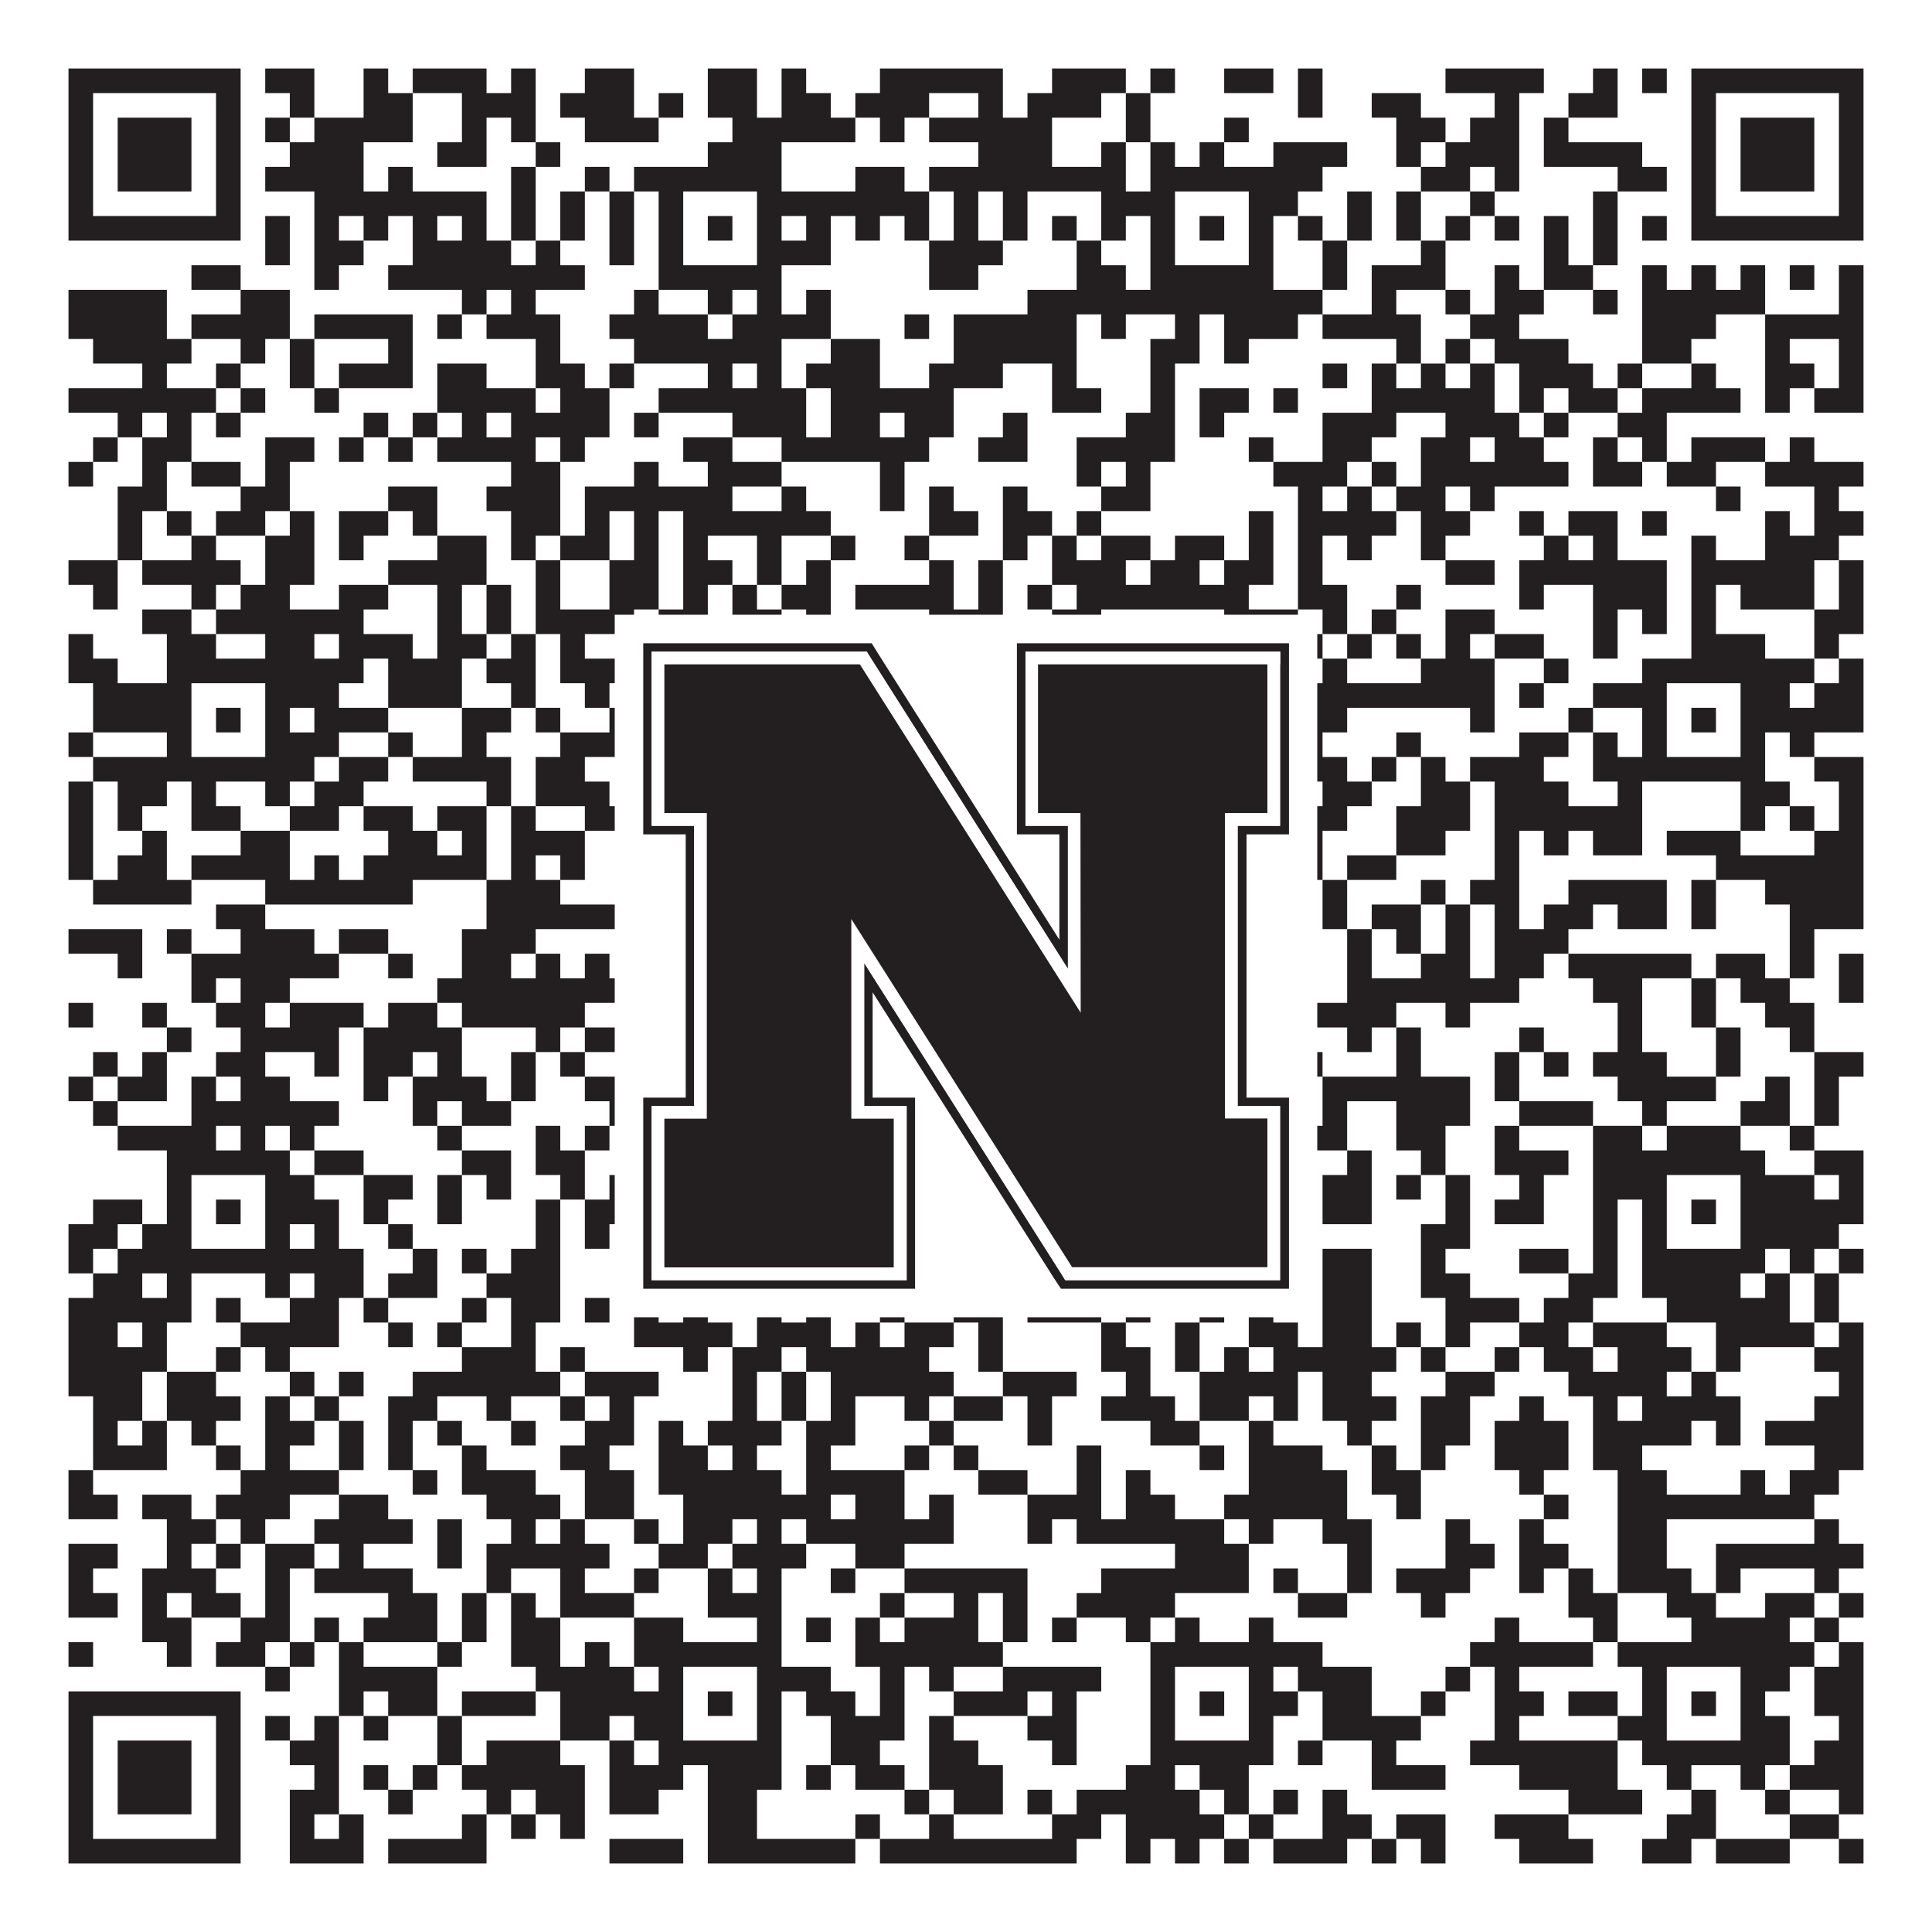
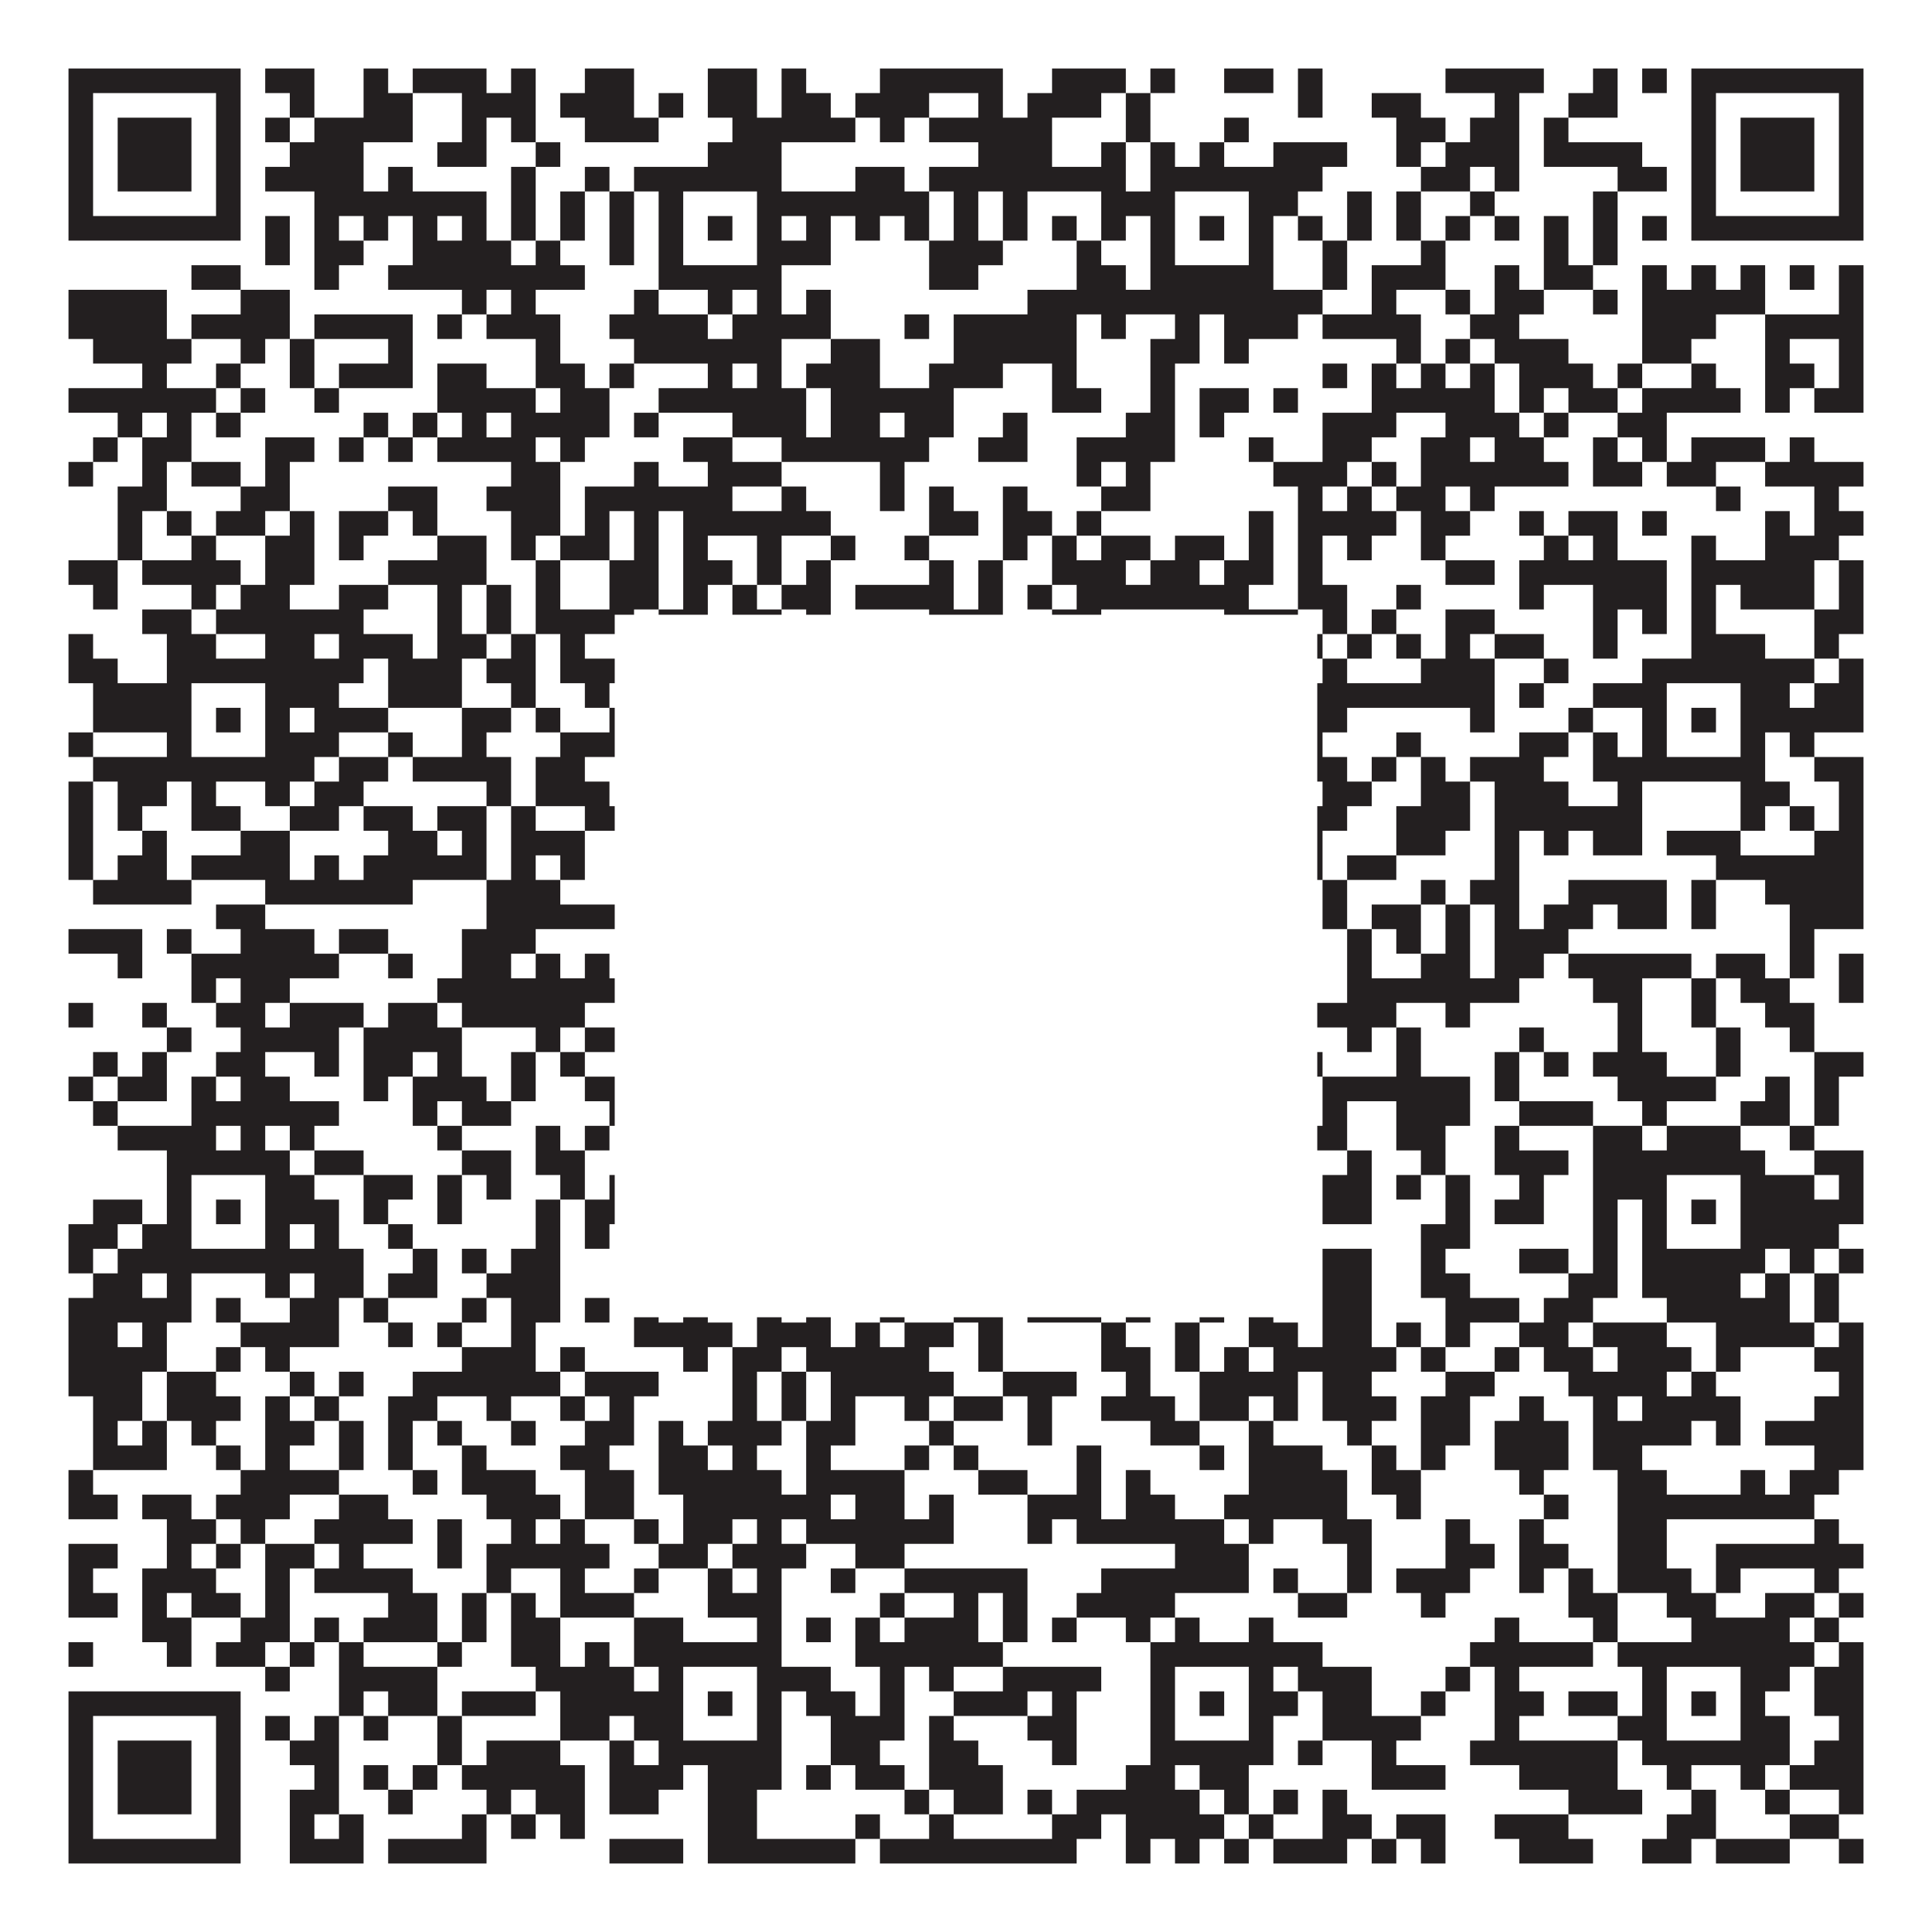
<svg xmlns="http://www.w3.org/2000/svg" version="1.1" width="1100px" height="1100px" viewBox="0 0 1100 1100">
  <rect x="0" y="0" width="1100" height="1100" fill="#ffffff" fill-opacity="1" />
  <path fill="#231f20" fill-opacity="1" d="M39,39L137,39L137,53L39,53ZM151,39L179,39L179,53L151,53ZM207,39L221,39L221,53L207,53ZM235,39L277,39L277,53L235,53ZM291,39L305,39L305,53L291,53ZM333,39L361,39L361,53L333,53ZM403,39L431,39L431,53L403,53ZM445,39L459,39L459,53L445,53ZM501,39L571,39L571,53L501,53ZM599,39L641,39L641,53L599,53ZM655,39L669,39L669,53L655,53ZM697,39L725,39L725,53L697,53ZM739,39L753,39L753,53L739,53ZM823,39L879,39L879,53L823,53ZM907,39L921,39L921,53L907,53ZM935,39L949,39L949,53L935,53ZM963,39L1061,39L1061,53L963,53ZM39,53L53,53L53,67L39,67ZM123,53L137,53L137,67L123,67ZM165,53L179,53L179,67L165,67ZM207,53L235,53L235,67L207,67ZM263,53L305,53L305,67L263,67ZM319,53L361,53L361,67L319,67ZM375,53L389,53L389,67L375,67ZM403,53L431,53L431,67L403,67ZM445,53L473,53L473,67L445,67ZM487,53L529,53L529,67L487,67ZM557,53L571,53L571,67L557,67ZM585,53L627,53L627,67L585,67ZM641,53L655,53L655,67L641,67ZM739,53L753,53L753,67L739,67ZM781,53L809,53L809,67L781,67ZM851,53L865,53L865,67L851,67ZM893,53L921,53L921,67L893,67ZM963,53L977,53L977,67L963,67ZM1047,53L1061,53L1061,67L1047,67ZM39,67L53,67L53,81L39,81ZM67,67L109,67L109,81L67,81ZM123,67L137,67L137,81L123,81ZM151,67L165,67L165,81L151,81ZM179,67L235,67L235,81L179,81ZM263,67L277,67L277,81L263,81ZM291,67L305,67L305,81L291,81ZM333,67L375,67L375,81L333,81ZM417,67L487,67L487,81L417,81ZM501,67L515,67L515,81L501,81ZM529,67L599,67L599,81L529,81ZM641,67L655,67L655,81L641,81ZM697,67L711,67L711,81L697,81ZM795,67L823,67L823,81L795,81ZM837,67L865,67L865,81L837,81ZM879,67L893,67L893,81L879,81ZM963,67L977,67L977,81L963,81ZM991,67L1033,67L1033,81L991,81ZM1047,67L1061,67L1061,81L1047,81ZM39,81L53,81L53,95L39,95ZM67,81L109,81L109,95L67,95ZM123,81L137,81L137,95L123,95ZM165,81L207,81L207,95L165,95ZM249,81L277,81L277,95L249,95ZM305,81L319,81L319,95L305,95ZM403,81L445,81L445,95L403,95ZM557,81L599,81L599,95L557,95ZM627,81L641,81L641,95L627,95ZM655,81L669,81L669,95L655,95ZM683,81L697,81L697,95L683,95ZM725,81L767,81L767,95L725,95ZM795,81L809,81L809,95L795,95ZM823,81L865,81L865,95L823,95ZM879,81L935,81L935,95L879,95ZM963,81L977,81L977,95L963,95ZM991,81L1033,81L1033,95L991,95ZM1047,81L1061,81L1061,95L1047,95ZM39,95L53,95L53,109L39,109ZM67,95L109,95L109,109L67,109ZM123,95L137,95L137,109L123,109ZM151,95L207,95L207,109L151,109ZM221,95L235,95L235,109L221,109ZM291,95L305,95L305,109L291,109ZM333,95L347,95L347,109L333,109ZM361,95L445,95L445,109L361,109ZM487,95L515,95L515,109L487,109ZM529,95L641,95L641,109L529,109ZM655,95L753,95L753,109L655,109ZM809,95L837,95L837,109L809,109ZM851,95L865,95L865,109L851,109ZM921,95L949,95L949,109L921,109ZM963,95L977,95L977,109L963,109ZM991,95L1033,95L1033,109L991,109ZM1047,95L1061,95L1061,109L1047,109ZM39,109L53,109L53,123L39,123ZM123,109L137,109L137,123L123,123ZM179,109L277,109L277,123L179,123ZM291,109L305,109L305,123L291,123ZM319,109L333,109L333,123L319,123ZM347,109L361,109L361,123L347,123ZM375,109L389,109L389,123L375,123ZM431,109L529,109L529,123L431,123ZM543,109L557,109L557,123L543,123ZM571,109L585,109L585,123L571,123ZM627,109L669,109L669,123L627,123ZM711,109L739,109L739,123L711,123ZM767,109L781,109L781,123L767,123ZM795,109L809,109L809,123L795,123ZM837,109L851,109L851,123L837,123ZM907,109L921,109L921,123L907,123ZM963,109L977,109L977,123L963,123ZM1047,109L1061,109L1061,123L1047,123ZM39,123L137,123L137,137L39,137ZM151,123L165,123L165,137L151,137ZM179,123L193,123L193,137L179,137ZM207,123L221,123L221,137L207,137ZM235,123L249,123L249,137L235,137ZM263,123L277,123L277,137L263,137ZM291,123L305,123L305,137L291,137ZM319,123L333,123L333,137L319,137ZM347,123L361,123L361,137L347,137ZM375,123L389,123L389,137L375,137ZM403,123L417,123L417,137L403,137ZM431,123L445,123L445,137L431,137ZM459,123L473,123L473,137L459,137ZM487,123L501,123L501,137L487,137ZM515,123L529,123L529,137L515,137ZM543,123L557,123L557,137L543,137ZM571,123L585,123L585,137L571,137ZM599,123L613,123L613,137L599,137ZM627,123L641,123L641,137L627,137ZM655,123L669,123L669,137L655,137ZM683,123L697,123L697,137L683,137ZM711,123L725,123L725,137L711,137ZM739,123L753,123L753,137L739,137ZM767,123L781,123L781,137L767,137ZM795,123L809,123L809,137L795,137ZM823,123L837,123L837,137L823,137ZM851,123L865,123L865,137L851,137ZM879,123L893,123L893,137L879,137ZM907,123L921,123L921,137L907,137ZM935,123L949,123L949,137L935,137ZM963,123L1061,123L1061,137L963,137ZM151,137L165,137L165,151L151,151ZM179,137L207,137L207,151L179,151ZM235,137L291,137L291,151L235,151ZM305,137L319,137L319,151L305,151ZM347,137L361,137L361,151L347,151ZM375,137L389,137L389,151L375,151ZM431,137L473,137L473,151L431,151ZM529,137L571,137L571,151L529,151ZM613,137L627,137L627,151L613,151ZM655,137L669,137L669,151L655,151ZM711,137L725,137L725,151L711,151ZM753,137L767,137L767,151L753,151ZM809,137L823,137L823,151L809,151ZM879,137L893,137L893,151L879,151ZM907,137L921,137L921,151L907,151ZM109,151L137,151L137,165L109,165ZM179,151L193,151L193,165L179,165ZM221,151L333,151L333,165L221,165ZM375,151L445,151L445,165L375,165ZM529,151L557,151L557,165L529,165ZM613,151L641,151L641,165L613,165ZM655,151L725,151L725,165L655,165ZM753,151L767,151L767,165L753,165ZM781,151L823,151L823,165L781,165ZM851,151L865,151L865,165L851,165ZM879,151L907,151L907,165L879,165ZM935,151L949,151L949,165L935,165ZM963,151L977,151L977,165L963,165ZM991,151L1005,151L1005,165L991,165ZM1019,151L1033,151L1033,165L1019,165ZM1047,151L1061,151L1061,165L1047,165ZM39,165L95,165L95,179L39,179ZM137,165L165,165L165,179L137,179ZM263,165L277,165L277,179L263,179ZM291,165L305,165L305,179L291,179ZM361,165L375,165L375,179L361,179ZM403,165L417,165L417,179L403,179ZM431,165L445,165L445,179L431,179ZM459,165L473,165L473,179L459,179ZM585,165L753,165L753,179L585,179ZM781,165L795,165L795,179L781,179ZM823,165L837,165L837,179L823,179ZM851,165L879,165L879,179L851,179ZM907,165L921,165L921,179L907,179ZM935,165L1005,165L1005,179L935,179ZM1047,165L1061,165L1061,179L1047,179ZM39,179L95,179L95,193L39,193ZM109,179L165,179L165,193L109,193ZM179,179L235,179L235,193L179,193ZM249,179L263,179L263,193L249,193ZM277,179L319,179L319,193L277,193ZM347,179L403,179L403,193L347,193ZM417,179L473,179L473,193L417,193ZM515,179L529,179L529,193L515,193ZM543,179L613,179L613,193L543,193ZM627,179L641,179L641,193L627,193ZM669,179L683,179L683,193L669,193ZM697,179L739,179L739,193L697,193ZM753,179L809,179L809,193L753,193ZM837,179L865,179L865,193L837,193ZM935,179L977,179L977,193L935,193ZM1005,179L1061,179L1061,193L1005,193ZM53,193L109,193L109,207L53,207ZM137,193L151,193L151,207L137,207ZM165,193L179,193L179,207L165,207ZM221,193L235,193L235,207L221,207ZM305,193L319,193L319,207L305,207ZM361,193L445,193L445,207L361,207ZM473,193L501,193L501,207L473,207ZM543,193L613,193L613,207L543,207ZM655,193L683,193L683,207L655,207ZM697,193L711,193L711,207L697,207ZM795,193L809,193L809,207L795,207ZM823,193L837,193L837,207L823,207ZM851,193L893,193L893,207L851,207ZM935,193L963,193L963,207L935,207ZM1005,193L1019,193L1019,207L1005,207ZM1047,193L1061,193L1061,207L1047,207ZM81,207L95,207L95,221L81,221ZM123,207L137,207L137,221L123,221ZM165,207L179,207L179,221L165,221ZM193,207L235,207L235,221L193,221ZM249,207L277,207L277,221L249,221ZM305,207L333,207L333,221L305,221ZM347,207L361,207L361,221L347,221ZM403,207L417,207L417,221L403,221ZM431,207L445,207L445,221L431,221ZM459,207L501,207L501,221L459,221ZM529,207L571,207L571,221L529,221ZM599,207L613,207L613,221L599,221ZM655,207L669,207L669,221L655,221ZM753,207L767,207L767,221L753,221ZM781,207L795,207L795,221L781,221ZM809,207L823,207L823,221L809,221ZM837,207L851,207L851,221L837,221ZM865,207L907,207L907,221L865,221ZM921,207L935,207L935,221L921,221ZM963,207L977,207L977,221L963,221ZM1005,207L1033,207L1033,221L1005,221ZM1047,207L1061,207L1061,221L1047,221ZM39,221L123,221L123,235L39,235ZM137,221L151,221L151,235L137,235ZM179,221L193,221L193,235L179,235ZM249,221L305,221L305,235L249,235ZM319,221L347,221L347,235L319,235ZM375,221L459,221L459,235L375,235ZM473,221L543,221L543,235L473,235ZM599,221L627,221L627,235L599,235ZM655,221L669,221L669,235L655,235ZM683,221L711,221L711,235L683,235ZM725,221L739,221L739,235L725,235ZM781,221L851,221L851,235L781,235ZM865,221L879,221L879,235L865,235ZM893,221L921,221L921,235L893,235ZM935,221L991,221L991,235L935,235ZM1005,221L1019,221L1019,235L1005,235ZM1033,221L1061,221L1061,235L1033,235ZM67,235L81,235L81,249L67,249ZM95,235L109,235L109,249L95,249ZM123,235L137,235L137,249L123,249ZM207,235L221,235L221,249L207,249ZM235,235L249,235L249,249L235,249ZM263,235L277,235L277,249L263,249ZM291,235L347,235L347,249L291,249ZM361,235L375,235L375,249L361,249ZM417,235L459,235L459,249L417,249ZM473,235L501,235L501,249L473,249ZM515,235L543,235L543,249L515,249ZM571,235L585,235L585,249L571,249ZM641,235L669,235L669,249L641,249ZM683,235L697,235L697,249L683,249ZM753,235L795,235L795,249L753,249ZM823,235L865,235L865,249L823,249ZM879,235L893,235L893,249L879,249ZM921,235L949,235L949,249L921,249ZM53,249L67,249L67,263L53,263ZM81,249L109,249L109,263L81,263ZM151,249L179,249L179,263L151,263ZM193,249L207,249L207,263L193,263ZM221,249L235,249L235,263L221,263ZM249,249L305,249L305,263L249,263ZM319,249L333,249L333,263L319,263ZM389,249L417,249L417,263L389,263ZM445,249L529,249L529,263L445,263ZM557,249L585,249L585,263L557,263ZM613,249L669,249L669,263L613,263ZM711,249L725,249L725,263L711,263ZM753,249L781,249L781,263L753,263ZM809,249L837,249L837,263L809,263ZM851,249L879,249L879,263L851,263ZM907,249L921,249L921,263L907,263ZM935,249L949,249L949,263L935,263ZM963,249L1005,249L1005,263L963,263ZM1019,249L1033,249L1033,263L1019,263ZM39,263L53,263L53,277L39,277ZM81,263L95,263L95,277L81,277ZM109,263L137,263L137,277L109,277ZM151,263L165,263L165,277L151,277ZM291,263L319,263L319,277L291,277ZM361,263L375,263L375,277L361,277ZM403,263L445,263L445,277L403,277ZM501,263L515,263L515,277L501,277ZM613,263L627,263L627,277L613,277ZM641,263L655,263L655,277L641,277ZM725,263L767,263L767,277L725,277ZM781,263L795,263L795,277L781,277ZM809,263L893,263L893,277L809,277ZM907,263L935,263L935,277L907,277ZM949,263L977,263L977,277L949,277ZM1005,263L1061,263L1061,277L1005,277ZM67,277L95,277L95,291L67,291ZM137,277L165,277L165,291L137,291ZM221,277L249,277L249,291L221,291ZM277,277L319,277L319,291L277,291ZM333,277L417,277L417,291L333,291ZM445,277L459,277L459,291L445,291ZM501,277L515,277L515,291L501,291ZM529,277L543,277L543,291L529,291ZM571,277L585,277L585,291L571,291ZM627,277L655,277L655,291L627,291ZM739,277L753,277L753,291L739,291ZM767,277L781,277L781,291L767,291ZM795,277L823,277L823,291L795,291ZM837,277L851,277L851,291L837,291ZM977,277L991,277L991,291L977,291ZM1033,277L1047,277L1047,291L1033,291ZM67,291L81,291L81,305L67,305ZM95,291L109,291L109,305L95,305ZM123,291L151,291L151,305L123,305ZM165,291L179,291L179,305L165,305ZM193,291L221,291L221,305L193,305ZM235,291L249,291L249,305L235,305ZM291,291L319,291L319,305L291,305ZM333,291L347,291L347,305L333,305ZM361,291L375,291L375,305L361,305ZM389,291L473,291L473,305L389,305ZM529,291L557,291L557,305L529,305ZM571,291L599,291L599,305L571,305ZM613,291L627,291L627,305L613,305ZM711,291L725,291L725,305L711,305ZM739,291L795,291L795,305L739,305ZM809,291L837,291L837,305L809,305ZM865,291L879,291L879,305L865,305ZM893,291L921,291L921,305L893,305ZM935,291L949,291L949,305L935,305ZM1005,291L1019,291L1019,305L1005,305ZM1033,291L1061,291L1061,305L1033,305ZM67,305L81,305L81,319L67,319ZM109,305L123,305L123,319L109,319ZM151,305L179,305L179,319L151,319ZM193,305L207,305L207,319L193,319ZM249,305L277,305L277,319L249,319ZM291,305L305,305L305,319L291,319ZM319,305L347,305L347,319L319,319ZM361,305L375,305L375,319L361,319ZM389,305L403,305L403,319L389,319ZM431,305L445,305L445,319L431,319ZM473,305L487,305L487,319L473,319ZM515,305L529,305L529,319L515,319ZM571,305L585,305L585,319L571,319ZM599,305L613,305L613,319L599,319ZM627,305L655,305L655,319L627,319ZM669,305L697,305L697,319L669,319ZM711,305L725,305L725,319L711,319ZM739,305L753,305L753,319L739,319ZM767,305L781,305L781,319L767,319ZM809,305L823,305L823,319L809,319ZM879,305L893,305L893,319L879,319ZM907,305L921,305L921,319L907,319ZM963,305L977,305L977,319L963,319ZM1005,305L1047,305L1047,319L1005,319ZM39,319L67,319L67,333L39,333ZM81,319L137,319L137,333L81,333ZM151,319L179,319L179,333L151,333ZM221,319L277,319L277,333L221,333ZM305,319L319,319L319,333L305,333ZM347,319L375,319L375,333L347,333ZM389,319L417,319L417,333L389,333ZM431,319L445,319L445,333L431,333ZM459,319L473,319L473,333L459,333ZM529,319L543,319L543,333L529,333ZM557,319L571,319L571,333L557,333ZM599,319L641,319L641,333L599,333ZM655,319L683,319L683,333L655,333ZM697,319L725,319L725,333L697,333ZM739,319L753,319L753,333L739,333ZM823,319L851,319L851,333L823,333ZM865,319L949,319L949,333L865,333ZM963,319L1033,319L1033,333L963,333ZM1047,319L1061,319L1061,333L1047,333ZM53,333L67,333L67,347L53,347ZM109,333L123,333L123,347L109,347ZM137,333L165,333L165,347L137,347ZM193,333L221,333L221,347L193,347ZM249,333L263,333L263,347L249,347ZM277,333L291,333L291,347L277,347ZM305,333L319,333L319,347L305,347ZM347,333L375,333L375,347L347,347ZM389,333L403,333L403,347L389,347ZM417,333L431,333L431,347L417,347ZM445,333L473,333L473,347L445,347ZM487,333L543,333L543,347L487,347ZM557,333L571,333L571,347L557,347ZM585,333L599,333L599,347L585,347ZM613,333L711,333L711,347L613,347ZM739,333L767,333L767,347L739,347ZM795,333L809,333L809,347L795,347ZM865,333L879,333L879,347L865,347ZM907,333L949,333L949,347L907,347ZM963,333L977,333L977,347L963,347ZM991,333L1033,333L1033,347L991,347ZM1047,333L1061,333L1061,347L1047,347ZM81,347L109,347L109,361L81,361ZM123,347L207,347L207,361L123,361ZM249,347L263,347L263,361L249,361ZM277,347L291,347L291,361L277,361ZM305,347L361,347L361,361L305,361ZM375,347L403,347L403,361L375,361ZM417,347L445,347L445,361L417,361ZM459,347L473,347L473,361L459,361ZM529,347L571,347L571,361L529,361ZM599,347L627,347L627,361L599,361ZM697,347L739,347L739,361L697,361ZM753,347L767,347L767,361L753,361ZM781,347L795,347L795,361L781,361ZM823,347L851,347L851,361L823,361ZM907,347L921,347L921,361L907,361ZM935,347L949,347L949,361L935,361ZM963,347L977,347L977,361L963,361ZM1033,347L1061,347L1061,361L1033,361ZM39,361L53,361L53,375L39,375ZM95,361L123,361L123,375L95,375ZM151,361L179,361L179,375L151,375ZM193,361L235,361L235,375L193,375ZM249,361L277,361L277,375L249,375ZM291,361L305,361L305,375L291,375ZM319,361L333,361L333,375L319,375ZM389,361L417,361L417,375L389,375ZM431,361L445,361L445,375L431,375ZM501,361L543,361L543,375L501,375ZM557,361L585,361L585,375L557,375ZM641,361L669,361L669,375L641,375ZM697,361L711,361L711,375L697,375ZM739,361L753,361L753,375L739,375ZM767,361L781,361L781,375L767,375ZM795,361L809,361L809,375L795,375ZM823,361L837,361L837,375L823,375ZM851,361L879,361L879,375L851,375ZM907,361L921,361L921,375L907,375ZM963,361L1005,361L1005,375L963,375ZM1033,361L1047,361L1047,375L1033,375ZM39,375L67,375L67,389L39,389ZM95,375L207,375L207,389L95,389ZM221,375L263,375L263,389L221,389ZM277,375L305,375L305,389L277,389ZM319,375L361,375L361,389L319,389ZM375,375L445,375L445,389L375,389ZM501,375L515,375L515,389L501,389ZM543,375L557,375L557,389L543,389ZM613,375L627,375L627,389L613,389ZM655,375L725,375L725,389L655,389ZM753,375L767,375L767,389L753,389ZM809,375L851,375L851,389L809,389ZM879,375L893,375L893,389L879,389ZM935,375L1033,375L1033,389L935,389ZM1047,375L1061,375L1061,389L1047,389ZM53,389L109,389L109,403L53,403ZM151,389L193,389L193,403L151,403ZM221,389L263,389L263,403L221,403ZM291,389L305,389L305,403L291,403ZM333,389L347,389L347,403L333,403ZM361,389L389,389L389,403L361,403ZM431,389L445,389L445,403L431,403ZM501,389L529,389L529,403L501,403ZM543,389L585,389L585,403L543,403ZM613,389L641,389L641,403L613,403ZM655,389L669,389L669,403L655,403ZM711,389L725,389L725,403L711,403ZM739,389L851,389L851,403L739,403ZM865,389L879,389L879,403L865,403ZM907,389L949,389L949,403L907,403ZM991,389L1019,389L1019,403L991,403ZM1033,389L1061,389L1061,403L1033,403ZM53,403L109,403L109,417L53,417ZM123,403L137,403L137,417L123,417ZM151,403L165,403L165,417L151,417ZM179,403L221,403L221,417L179,417ZM263,403L291,403L291,417L263,417ZM305,403L319,403L319,417L305,417ZM347,403L361,403L361,417L347,417ZM375,403L389,403L389,417L375,417ZM403,403L417,403L417,417L403,417ZM431,403L459,403L459,417L431,417ZM487,403L501,403L501,417L487,417ZM515,403L529,403L529,417L515,417ZM557,403L613,403L613,417L557,417ZM641,403L669,403L669,417L641,417ZM683,403L697,403L697,417L683,417ZM711,403L725,403L725,417L711,417ZM739,403L767,403L767,417L739,417ZM837,403L851,403L851,417L837,417ZM893,403L907,403L907,417L893,417ZM935,403L949,403L949,417L935,417ZM963,403L977,403L977,417L963,417ZM991,403L1061,403L1061,417L991,417ZM39,417L53,417L53,431L39,431ZM95,417L109,417L109,431L95,431ZM151,417L193,417L193,431L151,431ZM221,417L235,417L235,431L221,431ZM263,417L277,417L277,431L263,431ZM319,417L389,417L389,431L319,431ZM431,417L445,417L445,431L431,431ZM473,417L501,417L501,431L473,431ZM529,417L543,417L543,431L529,431ZM599,417L641,417L641,431L599,431ZM655,417L669,417L669,431L655,431ZM711,417L725,417L725,431L711,431ZM739,417L753,417L753,431L739,431ZM795,417L809,417L809,431L795,431ZM865,417L893,417L893,431L865,431ZM907,417L921,417L921,431L907,431ZM935,417L949,417L949,431L935,431ZM991,417L1005,417L1005,431L991,431ZM1019,417L1033,417L1033,431L1019,431ZM53,431L179,431L179,445L53,445ZM193,431L221,431L221,445L193,445ZM235,431L291,431L291,445L235,445ZM305,431L333,431L333,445L305,445ZM375,431L459,431L459,445L375,445ZM473,431L487,431L487,445L473,445ZM501,431L515,431L515,445L501,445ZM585,431L725,431L725,445L585,445ZM739,431L767,431L767,445L739,445ZM781,431L795,431L795,445L781,445ZM809,431L823,431L823,445L809,445ZM837,431L879,431L879,445L837,445ZM907,431L1005,431L1005,445L907,445ZM1033,431L1061,431L1061,445L1033,445ZM39,445L53,445L53,459L39,459ZM67,445L95,445L95,459L67,459ZM109,445L123,445L123,459L109,459ZM151,445L165,445L165,459L151,459ZM179,445L207,445L207,459L179,459ZM277,445L291,445L291,459L277,459ZM305,445L347,445L347,459L305,459ZM375,445L445,445L445,459L375,459ZM459,445L487,445L487,459L459,459ZM501,445L529,445L529,459L501,459ZM571,445L585,445L585,459L571,459ZM641,445L669,445L669,459L641,459ZM697,445L725,445L725,459L697,459ZM753,445L781,445L781,459L753,459ZM809,445L837,445L837,459L809,459ZM851,445L893,445L893,459L851,459ZM921,445L935,445L935,459L921,459ZM991,445L1019,445L1019,459L991,459ZM1047,445L1061,445L1061,459L1047,459ZM39,459L53,459L53,473L39,473ZM67,459L81,459L81,473L67,473ZM109,459L137,459L137,473L109,473ZM165,459L193,459L193,473L165,473ZM207,459L235,459L235,473L207,473ZM249,459L277,459L277,473L249,473ZM291,459L305,459L305,473L291,473ZM333,459L361,459L361,473L333,473ZM389,459L403,459L403,473L389,473ZM417,459L445,459L445,473L417,473ZM487,459L515,459L515,473L487,473ZM529,459L543,459L543,473L529,473ZM585,459L599,459L599,473L585,473ZM627,459L641,459L641,473L627,473ZM669,459L683,459L683,473L669,473ZM697,459L767,459L767,473L697,473ZM795,459L837,459L837,473L795,473ZM851,459L935,459L935,473L851,473ZM991,459L1005,459L1005,473L991,473ZM1019,459L1033,459L1033,473L1019,473ZM1047,459L1061,459L1061,473L1047,473ZM39,473L53,473L53,487L39,487ZM81,473L95,473L95,487L81,487ZM137,473L165,473L165,487L137,487ZM221,473L249,473L249,487L221,487ZM263,473L277,473L277,487L263,487ZM291,473L333,473L333,487L291,487ZM361,473L375,473L375,487L361,487ZM403,473L431,473L431,487L403,487ZM445,473L487,473L487,487L445,487ZM501,473L529,473L529,487L501,487ZM571,473L613,473L613,487L571,487ZM641,473L683,473L683,487L641,487ZM739,473L753,473L753,487L739,487ZM795,473L823,473L823,487L795,487ZM851,473L865,473L865,487L851,487ZM879,473L893,473L893,487L879,487ZM907,473L935,473L935,487L907,487ZM949,473L991,473L991,487L949,487ZM1033,473L1061,473L1061,487L1033,487ZM39,487L53,487L53,501L39,501ZM67,487L95,487L95,501L67,501ZM109,487L165,487L165,501L109,501ZM179,487L193,487L193,501L179,501ZM207,487L277,487L277,501L207,501ZM291,487L305,487L305,501L291,501ZM319,487L333,487L333,501L319,501ZM375,487L389,487L389,501L375,501ZM417,487L431,487L431,501L417,501ZM445,487L459,487L459,501L445,501ZM473,487L487,487L487,501L473,501ZM515,487L557,487L557,501L515,501ZM571,487L599,487L599,501L571,501ZM613,487L627,487L627,501L613,501ZM641,487L655,487L655,501L641,501ZM669,487L697,487L697,501L669,501ZM725,487L753,487L753,501L725,501ZM767,487L795,487L795,501L767,501ZM851,487L865,487L865,501L851,501ZM977,487L1061,487L1061,501L977,501ZM53,501L109,501L109,515L53,515ZM151,501L235,501L235,515L151,515ZM277,501L319,501L319,515L277,515ZM403,501L431,501L431,515L403,515ZM473,501L501,501L501,515L473,515ZM557,501L585,501L585,515L557,515ZM599,501L613,501L613,515L599,515ZM641,501L669,501L669,515L641,515ZM697,501L711,501L711,515L697,515ZM753,501L767,501L767,515L753,515ZM809,501L823,501L823,515L809,515ZM837,501L865,501L865,515L837,515ZM893,501L949,501L949,515L893,515ZM963,501L977,501L977,515L963,515ZM1005,501L1061,501L1061,515L1005,515ZM123,515L151,515L151,529L123,529ZM277,515L361,515L361,529L277,529ZM375,515L417,515L417,529L375,529ZM431,515L445,515L445,529L431,529ZM501,515L515,515L515,529L501,529ZM543,515L571,515L571,529L543,529ZM641,515L655,515L655,529L641,529ZM753,515L767,515L767,529L753,529ZM781,515L809,515L809,529L781,529ZM823,515L837,515L837,529L823,529ZM851,515L865,515L865,529L851,529ZM879,515L907,515L907,529L879,529ZM921,515L949,515L949,529L921,529ZM963,515L977,515L977,529L963,529ZM1019,515L1061,515L1061,529L1019,529ZM39,529L81,529L81,543L39,543ZM95,529L109,529L109,543L95,543ZM137,529L179,529L179,543L137,543ZM193,529L221,529L221,543L193,543ZM263,529L305,529L305,543L263,543ZM417,529L445,529L445,543L417,543ZM473,529L515,529L515,543L473,543ZM529,529L543,529L543,543L529,543ZM557,529L585,529L585,543L557,543ZM613,529L627,529L627,543L613,543ZM669,529L697,529L697,543L669,543ZM711,529L725,529L725,543L711,543ZM767,529L781,529L781,543L767,543ZM795,529L809,529L809,543L795,543ZM823,529L837,529L837,543L823,543ZM851,529L893,529L893,543L851,543ZM1019,529L1033,529L1033,543L1019,543ZM67,543L81,543L81,557L67,557ZM109,543L193,543L193,557L109,557ZM221,543L235,543L235,557L221,557ZM263,543L291,543L291,557L263,557ZM305,543L319,543L319,557L305,557ZM333,543L347,543L347,557L333,557ZM375,543L389,543L389,557L375,557ZM403,543L417,543L417,557L403,557ZM473,543L487,543L487,557L473,557ZM543,543L557,543L557,557L543,557ZM585,543L599,543L599,557L585,557ZM613,543L627,543L627,557L613,557ZM641,543L669,543L669,557L641,557ZM683,543L697,543L697,557L683,557ZM767,543L781,543L781,557L767,557ZM809,543L837,543L837,557L809,557ZM851,543L879,543L879,557L851,557ZM893,543L963,543L963,557L893,557ZM977,543L1005,543L1005,557L977,557ZM1019,543L1033,543L1033,557L1019,557ZM1047,543L1061,543L1061,557L1047,557ZM109,557L123,557L123,571L109,571ZM137,557L165,557L165,571L137,571ZM249,557L389,557L389,571L249,571ZM403,557L473,557L473,571L403,571ZM515,557L543,557L543,571L515,571ZM557,557L627,557L627,571L557,571ZM641,557L655,557L655,571L641,571ZM697,557L725,557L725,571L697,571ZM767,557L865,557L865,571L767,571ZM907,557L935,557L935,571L907,571ZM963,557L977,557L977,571L963,571ZM991,557L1019,557L1019,571L991,571ZM1047,557L1061,557L1061,571L1047,571ZM39,571L53,571L53,585L39,585ZM81,571L95,571L95,585L81,585ZM123,571L151,571L151,585L123,585ZM165,571L207,571L207,585L165,585ZM221,571L249,571L249,585L221,585ZM263,571L333,571L333,585L263,585ZM389,571L403,571L403,585L389,585ZM459,571L515,571L515,585L459,585ZM529,571L557,571L557,585L529,585ZM571,571L585,571L585,585L571,585ZM613,571L641,571L641,585L613,585ZM655,571L725,571L725,585L655,585ZM739,571L795,571L795,585L739,585ZM823,571L837,571L837,585L823,585ZM921,571L935,571L935,585L921,585ZM963,571L977,571L977,585L963,585ZM1005,571L1033,571L1033,585L1005,585ZM95,585L109,585L109,599L95,599ZM137,585L193,585L193,599L137,599ZM207,585L263,585L263,599L207,599ZM305,585L319,585L319,599L305,599ZM333,585L361,585L361,599L333,599ZM403,585L445,585L445,599L403,599ZM459,585L515,585L515,599L459,599ZM529,585L543,585L543,599L529,599ZM571,585L585,585L585,599L571,599ZM599,585L613,585L613,599L599,599ZM641,585L697,585L697,599L641,599ZM711,585L725,585L725,599L711,599ZM767,585L781,585L781,599L767,599ZM795,585L809,585L809,599L795,599ZM865,585L879,585L879,599L865,599ZM921,585L935,585L935,599L921,599ZM977,585L991,585L991,599L977,599ZM1019,585L1033,585L1033,599L1019,599ZM53,599L67,599L67,613L53,613ZM81,599L95,599L95,613L81,613ZM123,599L151,599L151,613L123,613ZM179,599L193,599L193,613L179,613ZM207,599L235,599L235,613L207,613ZM249,599L263,599L263,613L249,613ZM291,599L305,599L305,613L291,613ZM319,599L333,599L333,613L319,613ZM361,599L375,599L375,613L361,613ZM445,599L487,599L487,613L445,613ZM529,599L571,599L571,613L529,613ZM599,599L627,599L627,613L599,613ZM655,599L669,599L669,613L655,613ZM697,599L753,599L753,613L697,613ZM795,599L809,599L809,613L795,613ZM851,599L865,599L865,613L851,613ZM879,599L893,599L893,613L879,613ZM907,599L949,599L949,613L907,613ZM977,599L991,599L991,613L977,613ZM1033,599L1061,599L1061,613L1033,613ZM39,613L53,613L53,627L39,627ZM67,613L95,613L95,627L67,627ZM109,613L123,613L123,627L109,627ZM137,613L165,613L165,627L137,627ZM207,613L221,613L221,627L207,627ZM235,613L277,613L277,627L235,627ZM291,613L305,613L305,627L291,627ZM333,613L361,613L361,627L333,627ZM375,613L389,613L389,627L375,627ZM473,613L501,613L501,627L473,627ZM529,613L543,613L543,627L529,627ZM571,613L599,613L599,627L571,627ZM627,613L641,613L641,627L627,627ZM655,613L669,613L669,627L655,627ZM683,613L711,613L711,627L683,627ZM753,613L837,613L837,627L753,627ZM851,613L865,613L865,627L851,627ZM921,613L977,613L977,627L921,627ZM1005,613L1019,613L1019,627L1005,627ZM1033,613L1047,613L1047,627L1033,627ZM53,627L67,627L67,641L53,641ZM109,627L193,627L193,641L109,641ZM235,627L249,627L249,641L235,641ZM263,627L291,627L291,641L263,641ZM347,627L375,627L375,641L347,641ZM417,627L473,627L473,641L417,641ZM487,627L501,627L501,641L487,641ZM529,627L613,627L613,641L529,641ZM627,627L641,627L641,641L627,641ZM655,627L669,627L669,641L655,641ZM683,627L697,627L697,641L683,641ZM725,627L739,627L739,641L725,641ZM753,627L767,627L767,641L753,641ZM795,627L837,627L837,641L795,641ZM865,627L907,627L907,641L865,641ZM935,627L949,627L949,641L935,641ZM991,627L1019,627L1019,641L991,641ZM1033,627L1047,627L1047,641L1033,641ZM67,641L123,641L123,655L67,655ZM137,641L151,641L151,655L137,655ZM165,641L179,641L179,655L165,655ZM249,641L263,641L263,655L249,655ZM305,641L319,641L319,655L305,655ZM333,641L347,641L347,655L333,655ZM389,641L403,641L403,655L389,655ZM431,641L487,641L487,655L431,655ZM501,641L543,641L543,655L501,655ZM571,641L599,641L599,655L571,655ZM613,641L627,641L627,655L613,655ZM641,641L669,641L669,655L641,655ZM683,641L697,641L697,655L683,655ZM711,641L725,641L725,655L711,655ZM739,641L767,641L767,655L739,655ZM795,641L823,641L823,655L795,655ZM851,641L865,641L865,655L851,655ZM907,641L935,641L935,655L907,655ZM949,641L991,641L991,655L949,655ZM1019,641L1033,641L1033,655L1019,655ZM95,655L165,655L165,669L95,669ZM179,655L207,655L207,669L179,669ZM263,655L291,655L291,669L263,669ZM305,655L333,655L333,669L305,669ZM361,655L459,655L459,669L361,669ZM487,655L543,655L543,669L487,669ZM599,655L627,655L627,669L599,669ZM641,655L739,655L739,669L641,669ZM767,655L781,655L781,669L767,669ZM809,655L823,655L823,669L809,669ZM851,655L893,655L893,669L851,669ZM907,655L1005,655L1005,669L907,669ZM1033,655L1061,655L1061,669L1033,669ZM95,669L109,669L109,683L95,683ZM151,669L179,669L179,683L151,683ZM207,669L235,669L235,683L207,683ZM249,669L263,669L263,683L249,683ZM277,669L291,669L291,683L277,683ZM319,669L333,669L333,683L319,683ZM347,669L389,669L389,683L347,683ZM431,669L445,669L445,683L431,683ZM473,669L487,669L487,683L473,683ZM515,669L543,669L543,683L515,683ZM557,669L585,669L585,683L557,683ZM627,669L641,669L641,683L627,683ZM655,669L669,669L669,683L655,683ZM711,669L739,669L739,683L711,683ZM753,669L781,669L781,683L753,683ZM795,669L809,669L809,683L795,683ZM823,669L837,669L837,683L823,683ZM865,669L879,669L879,683L865,683ZM907,669L949,669L949,683L907,683ZM991,669L1033,669L1033,683L991,683ZM1047,669L1061,669L1061,683L1047,683ZM53,683L81,683L81,697L53,697ZM95,683L109,683L109,697L95,697ZM123,683L137,683L137,697L123,697ZM151,683L193,683L193,697L151,697ZM207,683L221,683L221,697L207,697ZM249,683L263,683L263,697L249,697ZM305,683L319,683L319,697L305,697ZM333,683L361,683L361,697L333,697ZM375,683L389,683L389,697L375,697ZM403,683L417,683L417,697L403,697ZM431,683L445,683L445,697L431,697ZM459,683L473,683L473,697L459,697ZM557,683L571,683L571,697L557,697ZM585,683L613,683L613,697L585,697ZM627,683L669,683L669,697L627,697ZM683,683L697,683L697,697L683,697ZM711,683L739,683L739,697L711,697ZM753,683L781,683L781,697L753,697ZM823,683L837,683L837,697L823,697ZM851,683L879,683L879,697L851,697ZM907,683L921,683L921,697L907,697ZM935,683L949,683L949,697L935,697ZM963,683L977,683L977,697L963,697ZM991,683L1061,683L1061,697L991,697ZM39,697L67,697L67,711L39,711ZM81,697L109,697L109,711L81,711ZM151,697L165,697L165,711L151,711ZM179,697L193,697L193,711L179,711ZM221,697L235,697L235,711L221,711ZM305,697L319,697L319,711L305,711ZM333,697L347,697L347,711L333,711ZM375,697L389,697L389,711L375,711ZM431,697L473,697L473,711L431,711ZM515,697L599,697L599,711L515,711ZM627,697L669,697L669,711L627,711ZM711,697L725,697L725,711L711,711ZM809,697L837,697L837,711L809,711ZM907,697L921,697L921,711L907,711ZM935,697L949,697L949,711L935,711ZM991,697L1047,697L1047,711L991,711ZM39,711L53,711L53,725L39,725ZM67,711L207,711L207,725L67,725ZM235,711L249,711L249,725L235,725ZM263,711L277,711L277,725L263,725ZM291,711L319,711L319,725L291,725ZM375,711L473,711L473,725L375,725ZM487,711L501,711L501,725L487,725ZM515,711L543,711L543,725L515,725ZM571,711L599,711L599,725L571,725ZM613,711L627,711L627,725L613,725ZM641,711L739,711L739,725L641,725ZM753,711L781,711L781,725L753,725ZM809,711L823,711L823,725L809,725ZM865,711L893,711L893,725L865,725ZM907,711L921,711L921,725L907,725ZM935,711L1005,711L1005,725L935,725ZM1019,711L1033,711L1033,725L1019,725ZM1047,711L1061,711L1061,725L1047,725ZM53,725L81,725L81,739L53,739ZM95,725L109,725L109,739L95,739ZM151,725L165,725L165,739L151,739ZM179,725L207,725L207,739L179,739ZM221,725L249,725L249,739L221,739ZM277,725L319,725L319,739L277,739ZM375,725L417,725L417,739L375,739ZM459,725L501,725L501,739L459,739ZM599,725L613,725L613,739L599,739ZM627,725L641,725L641,739L627,739ZM655,725L697,725L697,739L655,739ZM753,725L781,725L781,739L753,739ZM809,725L837,725L837,739L809,739ZM893,725L921,725L921,739L893,739ZM935,725L991,725L991,739L935,739ZM1005,725L1019,725L1019,739L1005,739ZM1033,725L1047,725L1047,739L1033,739ZM39,739L109,739L109,753L39,753ZM123,739L137,739L137,753L123,753ZM165,739L193,739L193,753L165,753ZM207,739L221,739L221,753L207,753ZM263,739L277,739L277,753L263,753ZM291,739L319,739L319,753L291,753ZM333,739L347,739L347,753L333,753ZM361,739L375,739L375,753L361,753ZM389,739L403,739L403,753L389,753ZM431,739L445,739L445,753L431,753ZM459,739L473,739L473,753L459,753ZM501,739L515,739L515,753L501,753ZM543,739L571,739L571,753L543,753ZM585,739L627,739L627,753L585,753ZM641,739L655,739L655,753L641,753ZM683,739L697,739L697,753L683,753ZM711,739L725,739L725,753L711,753ZM753,739L781,739L781,753L753,753ZM823,739L865,739L865,753L823,753ZM879,739L907,739L907,753L879,753ZM949,739L1019,739L1019,753L949,753ZM1033,739L1047,739L1047,753L1033,753ZM39,753L67,753L67,767L39,767ZM81,753L95,753L95,767L81,767ZM137,753L193,753L193,767L137,767ZM221,753L235,753L235,767L221,767ZM249,753L263,753L263,767L249,767ZM291,753L305,753L305,767L291,767ZM361,753L417,753L417,767L361,767ZM431,753L473,753L473,767L431,767ZM487,753L501,753L501,767L487,767ZM515,753L543,753L543,767L515,767ZM557,753L571,753L571,767L557,767ZM627,753L641,753L641,767L627,767ZM669,753L683,753L683,767L669,767ZM711,753L739,753L739,767L711,767ZM753,753L781,753L781,767L753,767ZM795,753L809,753L809,767L795,767ZM823,753L837,753L837,767L823,767ZM865,753L893,753L893,767L865,767ZM907,753L949,753L949,767L907,767ZM977,753L1033,753L1033,767L977,767ZM1047,753L1061,753L1061,767L1047,767ZM39,767L95,767L95,781L39,781ZM123,767L137,767L137,781L123,781ZM151,767L165,767L165,781L151,781ZM263,767L305,767L305,781L263,781ZM319,767L333,767L333,781L319,781ZM389,767L403,767L403,781L389,781ZM417,767L445,767L445,781L417,781ZM459,767L529,767L529,781L459,781ZM557,767L571,767L571,781L557,781ZM627,767L655,767L655,781L627,781ZM669,767L683,767L683,781L669,781ZM697,767L711,767L711,781L697,781ZM725,767L795,767L795,781L725,781ZM809,767L823,767L823,781L809,781ZM851,767L865,767L865,781L851,781ZM879,767L907,767L907,781L879,781ZM921,767L963,767L963,781L921,781ZM977,767L991,767L991,781L977,781ZM1033,767L1061,767L1061,781L1033,781ZM39,781L81,781L81,795L39,795ZM95,781L123,781L123,795L95,795ZM165,781L179,781L179,795L165,795ZM193,781L207,781L207,795L193,795ZM235,781L319,781L319,795L235,795ZM333,781L375,781L375,795L333,795ZM417,781L431,781L431,795L417,795ZM445,781L459,781L459,795L445,795ZM473,781L543,781L543,795L473,795ZM571,781L613,781L613,795L571,795ZM641,781L655,781L655,795L641,795ZM683,781L739,781L739,795L683,795ZM753,781L781,781L781,795L753,795ZM823,781L851,781L851,795L823,795ZM893,781L949,781L949,795L893,795ZM963,781L977,781L977,795L963,795ZM1047,781L1061,781L1061,795L1047,795ZM53,795L81,795L81,809L53,809ZM95,795L137,795L137,809L95,809ZM151,795L165,795L165,809L151,809ZM179,795L193,795L193,809L179,809ZM221,795L249,795L249,809L221,809ZM277,795L291,795L291,809L277,809ZM319,795L333,795L333,809L319,809ZM347,795L361,795L361,809L347,809ZM417,795L431,795L431,809L417,809ZM445,795L459,795L459,809L445,809ZM473,795L487,795L487,809L473,809ZM515,795L529,795L529,809L515,809ZM543,795L571,795L571,809L543,809ZM585,795L599,795L599,809L585,809ZM627,795L669,795L669,809L627,809ZM683,795L711,795L711,809L683,809ZM725,795L739,795L739,809L725,809ZM753,795L795,795L795,809L753,809ZM809,795L837,795L837,809L809,809ZM865,795L879,795L879,809L865,809ZM907,795L921,795L921,809L907,809ZM935,795L991,795L991,809L935,809ZM1033,795L1061,795L1061,809L1033,809ZM53,809L67,809L67,823L53,823ZM81,809L95,809L95,823L81,823ZM109,809L123,809L123,823L109,823ZM151,809L179,809L179,823L151,823ZM193,809L207,809L207,823L193,823ZM221,809L235,809L235,823L221,823ZM249,809L263,809L263,823L249,823ZM291,809L305,809L305,823L291,823ZM333,809L361,809L361,823L333,823ZM375,809L389,809L389,823L375,823ZM403,809L445,809L445,823L403,823ZM459,809L487,809L487,823L459,823ZM529,809L543,809L543,823L529,823ZM585,809L599,809L599,823L585,823ZM655,809L683,809L683,823L655,823ZM711,809L725,809L725,823L711,823ZM767,809L781,809L781,823L767,823ZM809,809L837,809L837,823L809,823ZM851,809L893,809L893,823L851,823ZM907,809L963,809L963,823L907,823ZM977,809L991,809L991,823L977,823ZM1005,809L1061,809L1061,823L1005,823ZM53,823L95,823L95,837L53,837ZM123,823L137,823L137,837L123,837ZM151,823L165,823L165,837L151,837ZM193,823L207,823L207,837L193,837ZM221,823L235,823L235,837L221,837ZM263,823L277,823L277,837L263,837ZM319,823L347,823L347,837L319,837ZM375,823L403,823L403,837L375,837ZM417,823L431,823L431,837L417,837ZM459,823L473,823L473,837L459,837ZM515,823L529,823L529,837L515,837ZM543,823L557,823L557,837L543,837ZM613,823L627,823L627,837L613,837ZM683,823L697,823L697,837L683,837ZM711,823L753,823L753,837L711,837ZM781,823L795,823L795,837L781,837ZM809,823L823,823L823,837L809,837ZM851,823L893,823L893,837L851,837ZM907,823L935,823L935,837L907,837ZM1033,823L1061,823L1061,837L1033,837ZM39,837L53,837L53,851L39,851ZM137,837L193,837L193,851L137,851ZM235,837L249,837L249,851L235,851ZM263,837L305,837L305,851L263,851ZM333,837L361,837L361,851L333,851ZM375,837L445,837L445,851L375,851ZM459,837L515,837L515,851L459,851ZM557,837L585,837L585,851L557,851ZM613,837L627,837L627,851L613,851ZM641,837L655,837L655,851L641,851ZM711,837L767,837L767,851L711,851ZM781,837L809,837L809,851L781,851ZM865,837L879,837L879,851L865,851ZM921,837L949,837L949,851L921,851ZM991,837L1005,837L1005,851L991,851ZM1019,837L1047,837L1047,851L1019,851ZM39,851L67,851L67,865L39,865ZM81,851L109,851L109,865L81,865ZM123,851L165,851L165,865L123,865ZM193,851L221,851L221,865L193,865ZM277,851L319,851L319,865L277,865ZM333,851L361,851L361,865L333,865ZM389,851L473,851L473,865L389,865ZM487,851L515,851L515,865L487,865ZM529,851L543,851L543,865L529,865ZM585,851L627,851L627,865L585,865ZM641,851L669,851L669,865L641,865ZM697,851L767,851L767,865L697,865ZM795,851L809,851L809,865L795,865ZM879,851L893,851L893,865L879,865ZM921,851L1033,851L1033,865L921,865ZM95,865L123,865L123,879L95,879ZM137,865L151,865L151,879L137,879ZM179,865L235,865L235,879L179,879ZM249,865L263,865L263,879L249,879ZM291,865L305,865L305,879L291,879ZM319,865L333,865L333,879L319,879ZM361,865L375,865L375,879L361,879ZM389,865L417,865L417,879L389,879ZM431,865L445,865L445,879L431,879ZM459,865L543,865L543,879L459,879ZM585,865L599,865L599,879L585,879ZM613,865L697,865L697,879L613,879ZM711,865L725,865L725,879L711,879ZM753,865L781,865L781,879L753,879ZM823,865L837,865L837,879L823,879ZM865,865L879,865L879,879L865,879ZM921,865L949,865L949,879L921,879ZM1033,865L1047,865L1047,879L1033,879ZM39,879L67,879L67,893L39,893ZM95,879L109,879L109,893L95,893ZM123,879L137,879L137,893L123,893ZM151,879L179,879L179,893L151,893ZM193,879L207,879L207,893L193,893ZM249,879L263,879L263,893L249,893ZM277,879L347,879L347,893L277,893ZM375,879L403,879L403,893L375,893ZM417,879L459,879L459,893L417,893ZM487,879L515,879L515,893L487,893ZM669,879L711,879L711,893L669,893ZM767,879L781,879L781,893L767,893ZM823,879L851,879L851,893L823,893ZM865,879L893,879L893,893L865,893ZM921,879L949,879L949,893L921,893ZM977,879L1061,879L1061,893L977,893ZM39,893L53,893L53,907L39,907ZM81,893L123,893L123,907L81,907ZM151,893L165,893L165,907L151,907ZM179,893L235,893L235,907L179,907ZM277,893L291,893L291,907L277,907ZM319,893L333,893L333,907L319,907ZM361,893L375,893L375,907L361,907ZM403,893L417,893L417,907L403,907ZM431,893L445,893L445,907L431,907ZM473,893L487,893L487,907L473,907ZM515,893L585,893L585,907L515,907ZM627,893L711,893L711,907L627,907ZM725,893L739,893L739,907L725,907ZM767,893L781,893L781,907L767,907ZM795,893L837,893L837,907L795,907ZM865,893L879,893L879,907L865,907ZM893,893L907,893L907,907L893,907ZM921,893L963,893L963,907L921,907ZM977,893L991,893L991,907L977,907ZM1033,893L1047,893L1047,907L1033,907ZM39,907L67,907L67,921L39,921ZM81,907L95,907L95,921L81,921ZM109,907L137,907L137,921L109,921ZM151,907L165,907L165,921L151,921ZM221,907L249,907L249,921L221,921ZM263,907L277,907L277,921L263,921ZM291,907L305,907L305,921L291,921ZM319,907L361,907L361,921L319,921ZM403,907L445,907L445,921L403,921ZM501,907L515,907L515,921L501,921ZM543,907L557,907L557,921L543,921ZM571,907L585,907L585,921L571,921ZM613,907L669,907L669,921L613,921ZM739,907L767,907L767,921L739,921ZM809,907L823,907L823,921L809,921ZM893,907L921,907L921,921L893,921ZM949,907L977,907L977,921L949,921ZM1005,907L1033,907L1033,921L1005,921ZM1047,907L1061,907L1061,921L1047,921ZM81,921L109,921L109,935L81,935ZM137,921L165,921L165,935L137,935ZM179,921L193,921L193,935L179,935ZM207,921L249,921L249,935L207,935ZM263,921L277,921L277,935L263,935ZM291,921L319,921L319,935L291,935ZM361,921L389,921L389,935L361,935ZM431,921L445,921L445,935L431,935ZM459,921L473,921L473,935L459,935ZM487,921L501,921L501,935L487,935ZM515,921L557,921L557,935L515,935ZM571,921L585,921L585,935L571,935ZM599,921L613,921L613,935L599,935ZM641,921L655,921L655,935L641,935ZM669,921L683,921L683,935L669,935ZM711,921L725,921L725,935L711,935ZM851,921L865,921L865,935L851,935ZM907,921L921,921L921,935L907,935ZM963,921L1019,921L1019,935L963,935ZM1033,921L1047,921L1047,935L1033,935ZM39,935L53,935L53,949L39,949ZM95,935L109,935L109,949L95,949ZM123,935L151,935L151,949L123,949ZM165,935L179,935L179,949L165,949ZM193,935L207,935L207,949L193,949ZM249,935L263,935L263,949L249,949ZM291,935L319,935L319,949L291,949ZM333,935L347,935L347,949L333,949ZM361,935L445,935L445,949L361,949ZM487,935L571,935L571,949L487,949ZM655,935L753,935L753,949L655,949ZM837,935L907,935L907,949L837,949ZM921,935L1033,935L1033,949L921,949ZM1047,935L1061,935L1061,949L1047,949ZM151,949L165,949L165,963L151,963ZM193,949L249,949L249,963L193,963ZM305,949L361,949L361,963L305,963ZM375,949L389,949L389,963L375,963ZM431,949L473,949L473,963L431,963ZM501,949L515,949L515,963L501,963ZM529,949L543,949L543,963L529,963ZM571,949L627,949L627,963L571,963ZM655,949L669,949L669,963L655,963ZM711,949L725,949L725,963L711,963ZM739,949L781,949L781,963L739,963ZM823,949L837,949L837,963L823,963ZM851,949L865,949L865,963L851,963ZM935,949L949,949L949,963L935,963ZM991,949L1019,949L1019,963L991,963ZM1033,949L1061,949L1061,963L1033,963ZM39,963L137,963L137,977L39,977ZM193,963L207,963L207,977L193,977ZM221,963L249,963L249,977L221,977ZM263,963L305,963L305,977L263,977ZM319,963L389,963L389,977L319,977ZM403,963L417,963L417,977L403,977ZM431,963L445,963L445,977L431,977ZM459,963L487,963L487,977L459,977ZM501,963L515,963L515,977L501,977ZM543,963L585,963L585,977L543,977ZM599,963L613,963L613,977L599,977ZM655,963L669,963L669,977L655,977ZM683,963L697,963L697,977L683,977ZM711,963L739,963L739,977L711,977ZM753,963L781,963L781,977L753,977ZM809,963L823,963L823,977L809,977ZM851,963L879,963L879,977L851,977ZM893,963L921,963L921,977L893,977ZM935,963L949,963L949,977L935,977ZM963,963L977,963L977,977L963,977ZM991,963L1005,963L1005,977L991,977ZM1033,963L1061,963L1061,977L1033,977ZM39,977L53,977L53,991L39,991ZM123,977L137,977L137,991L123,991ZM151,977L165,977L165,991L151,991ZM179,977L193,977L193,991L179,991ZM207,977L221,977L221,991L207,991ZM249,977L263,977L263,991L249,991ZM319,977L347,977L347,991L319,991ZM361,977L389,977L389,991L361,991ZM431,977L445,977L445,991L431,991ZM473,977L515,977L515,991L473,991ZM529,977L543,977L543,991L529,991ZM585,977L613,977L613,991L585,991ZM655,977L669,977L669,991L655,991ZM711,977L725,977L725,991L711,991ZM753,977L809,977L809,991L753,991ZM851,977L865,977L865,991L851,991ZM921,977L949,977L949,991L921,991ZM991,977L1019,977L1019,991L991,991ZM1047,977L1061,977L1061,991L1047,991ZM39,991L53,991L53,1005L39,1005ZM67,991L109,991L109,1005L67,1005ZM123,991L137,991L137,1005L123,1005ZM165,991L193,991L193,1005L165,1005ZM249,991L263,991L263,1005L249,1005ZM277,991L319,991L319,1005L277,1005ZM347,991L361,991L361,1005L347,1005ZM375,991L445,991L445,1005L375,1005ZM473,991L501,991L501,1005L473,1005ZM529,991L557,991L557,1005L529,1005ZM599,991L613,991L613,1005L599,1005ZM655,991L725,991L725,1005L655,1005ZM739,991L753,991L753,1005L739,1005ZM781,991L795,991L795,1005L781,1005ZM837,991L921,991L921,1005L837,1005ZM935,991L1019,991L1019,1005L935,1005ZM1033,991L1061,991L1061,1005L1033,1005ZM39,1005L53,1005L53,1019L39,1019ZM67,1005L109,1005L109,1019L67,1019ZM123,1005L137,1005L137,1019L123,1019ZM179,1005L193,1005L193,1019L179,1019ZM207,1005L221,1005L221,1019L207,1019ZM235,1005L249,1005L249,1019L235,1019ZM263,1005L333,1005L333,1019L263,1019ZM347,1005L389,1005L389,1019L347,1019ZM403,1005L445,1005L445,1019L403,1019ZM459,1005L473,1005L473,1019L459,1019ZM487,1005L515,1005L515,1019L487,1019ZM529,1005L571,1005L571,1019L529,1019ZM641,1005L669,1005L669,1019L641,1019ZM683,1005L711,1005L711,1019L683,1019ZM781,1005L823,1005L823,1019L781,1019ZM865,1005L921,1005L921,1019L865,1019ZM949,1005L963,1005L963,1019L949,1019ZM991,1005L1005,1005L1005,1019L991,1019ZM1019,1005L1061,1005L1061,1019L1019,1019ZM39,1019L53,1019L53,1033L39,1033ZM67,1019L109,1019L109,1033L67,1033ZM123,1019L137,1019L137,1033L123,1033ZM165,1019L193,1019L193,1033L165,1033ZM221,1019L235,1019L235,1033L221,1033ZM277,1019L291,1019L291,1033L277,1033ZM305,1019L333,1019L333,1033L305,1033ZM347,1019L375,1019L375,1033L347,1033ZM403,1019L431,1019L431,1033L403,1033ZM515,1019L529,1019L529,1033L515,1033ZM543,1019L571,1019L571,1033L543,1033ZM585,1019L599,1019L599,1033L585,1033ZM613,1019L683,1019L683,1033L613,1033ZM697,1019L711,1019L711,1033L697,1033ZM725,1019L739,1019L739,1033L725,1033ZM753,1019L767,1019L767,1033L753,1033ZM893,1019L935,1019L935,1033L893,1033ZM963,1019L977,1019L977,1033L963,1033ZM1005,1019L1019,1019L1019,1033L1005,1033ZM1047,1019L1061,1019L1061,1033L1047,1033ZM39,1033L53,1033L53,1047L39,1047ZM123,1033L137,1033L137,1047L123,1047ZM165,1033L179,1033L179,1047L165,1047ZM193,1033L207,1033L207,1047L193,1047ZM263,1033L277,1033L277,1047L263,1047ZM291,1033L305,1033L305,1047L291,1047ZM319,1033L333,1033L333,1047L319,1047ZM403,1033L431,1033L431,1047L403,1047ZM487,1033L501,1033L501,1047L487,1047ZM529,1033L543,1033L543,1047L529,1047ZM599,1033L627,1033L627,1047L599,1047ZM641,1033L697,1033L697,1047L641,1047ZM711,1033L725,1033L725,1047L711,1047ZM753,1033L781,1033L781,1047L753,1047ZM795,1033L823,1033L823,1047L795,1047ZM851,1033L893,1033L893,1047L851,1047ZM949,1033L977,1033L977,1047L949,1047ZM1019,1033L1047,1033L1047,1047L1019,1047ZM39,1047L137,1047L137,1061L39,1061ZM165,1047L207,1047L207,1061L165,1061ZM221,1047L277,1047L277,1061L221,1061ZM347,1047L389,1047L389,1061L347,1061ZM403,1047L487,1047L487,1061L403,1061ZM501,1047L613,1047L613,1061L501,1061ZM641,1047L655,1047L655,1061L641,1061ZM669,1047L683,1047L683,1061L669,1061ZM697,1047L711,1047L711,1061L697,1061ZM725,1047L767,1047L767,1061L725,1061ZM781,1047L795,1047L795,1061L781,1061ZM809,1047L823,1047L823,1061L809,1061ZM865,1047L907,1047L907,1061L865,1061ZM935,1047L963,1047L963,1061L935,1061ZM977,1047L1019,1047L1019,1061L977,1061ZM1047,1047L1061,1047L1061,1061L1047,1061Z" />
  <svg x="350" y="350" width="400" height="400" version="1.1" viewBox="0 0 302.9 302.9" style="enable-background:new 0 0 302.9 302.9;" xml:space="preserve">
    <style type="text/css">
	.st0{fill:#FFFFFF;}
	.st1{fill:#231F20;}
</style>
    <g>
      <rect class="st0" width="302.9" height="302.9" />
    </g>
    <g>
      <g>
-         <path class="st1" d="M281.4,12.3h-108v82.4h18.3v45.4L113.4,16.5l-2.6-4.2H12.3v82.4h18.3v113.5H12.3v82.4h117.2v-82.4h-18.3    v-45.4l78.4,123.6l2.8,4.2h98.3v-82.4h-18.3V94.7h18.3V12.3H281.4L281.4,12.3z M286.9,21.4V91h-18.3v120.8h18.3v75.1h-92.6    l-1.6-2.6l-85.1-134.2v61.7h18.3v75.1H15.9v-75.1h18.3V91H15.9V15.9h92.7l1.7,2.6l85.1,134.2V91h-18.3V15.9h109.9V21.4L286.9,21.4    z" />
        <path class="st0" d="M281.4,15.9H177.1V91h18.3v61.7L110.2,18.5l-1.5-2.6H15.9V91h18.3v120.8H15.9v75.1h109.9v-75.1h-18.3v-61.7    l85.1,134.2l1.6,2.6h92.6v-75.1h-18.3V91h18.3V15.9H281.4z M120.3,217.4L120.3,217.4v64.1H21.4v-64.1h18.3V85.5H21.4V21.4h84.2    l95.2,150.1V85.5h-18.3V21.4h98.9v64.1h-18.3v131.8h18.3v64.1h-84.2L102,131.3v86.1C102,217.4,120.3,217.4,120.3,217.4z" />
      </g>
-       <path class="st1" d="M200.9,171.6L200.9,171.6L105.7,21.4H21.4v64.1h18.3v131.8H21.4v64.1h98.9v-64.1H102v-86.1l95.2,150.1h84.2   v-64.1h-18.3V85.5h18.3V21.4h-98.9v64.1h18.3L200.9,171.6L200.9,171.6z" />
    </g>
  </svg>
</svg>